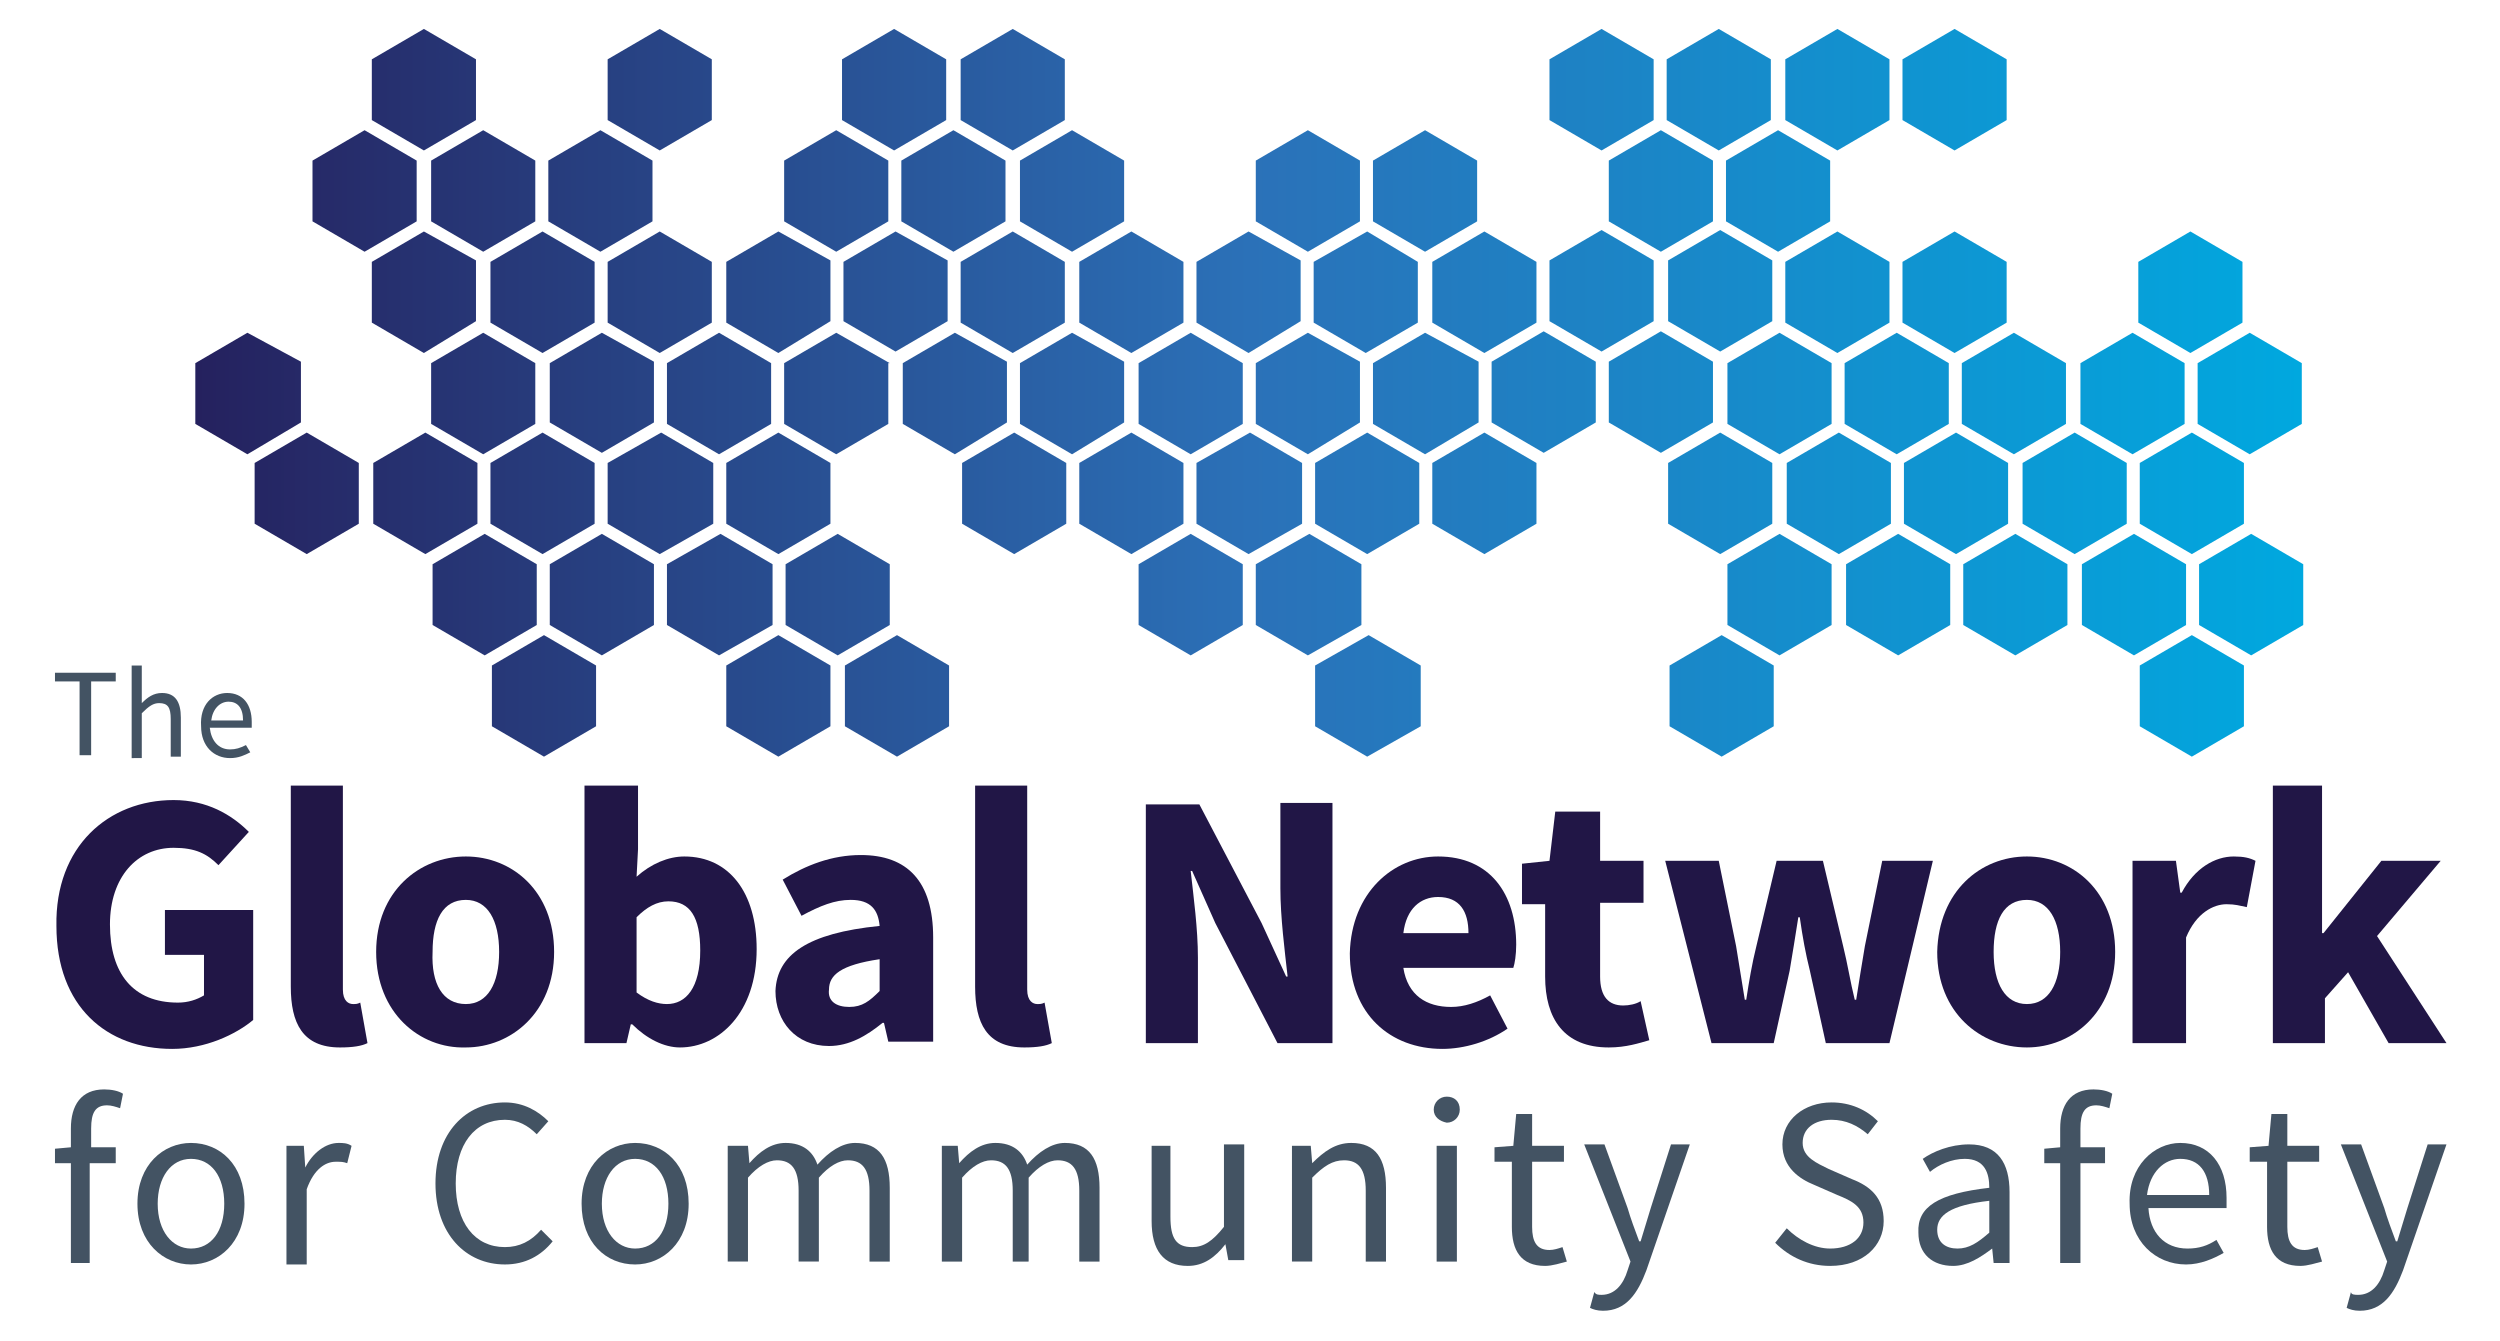
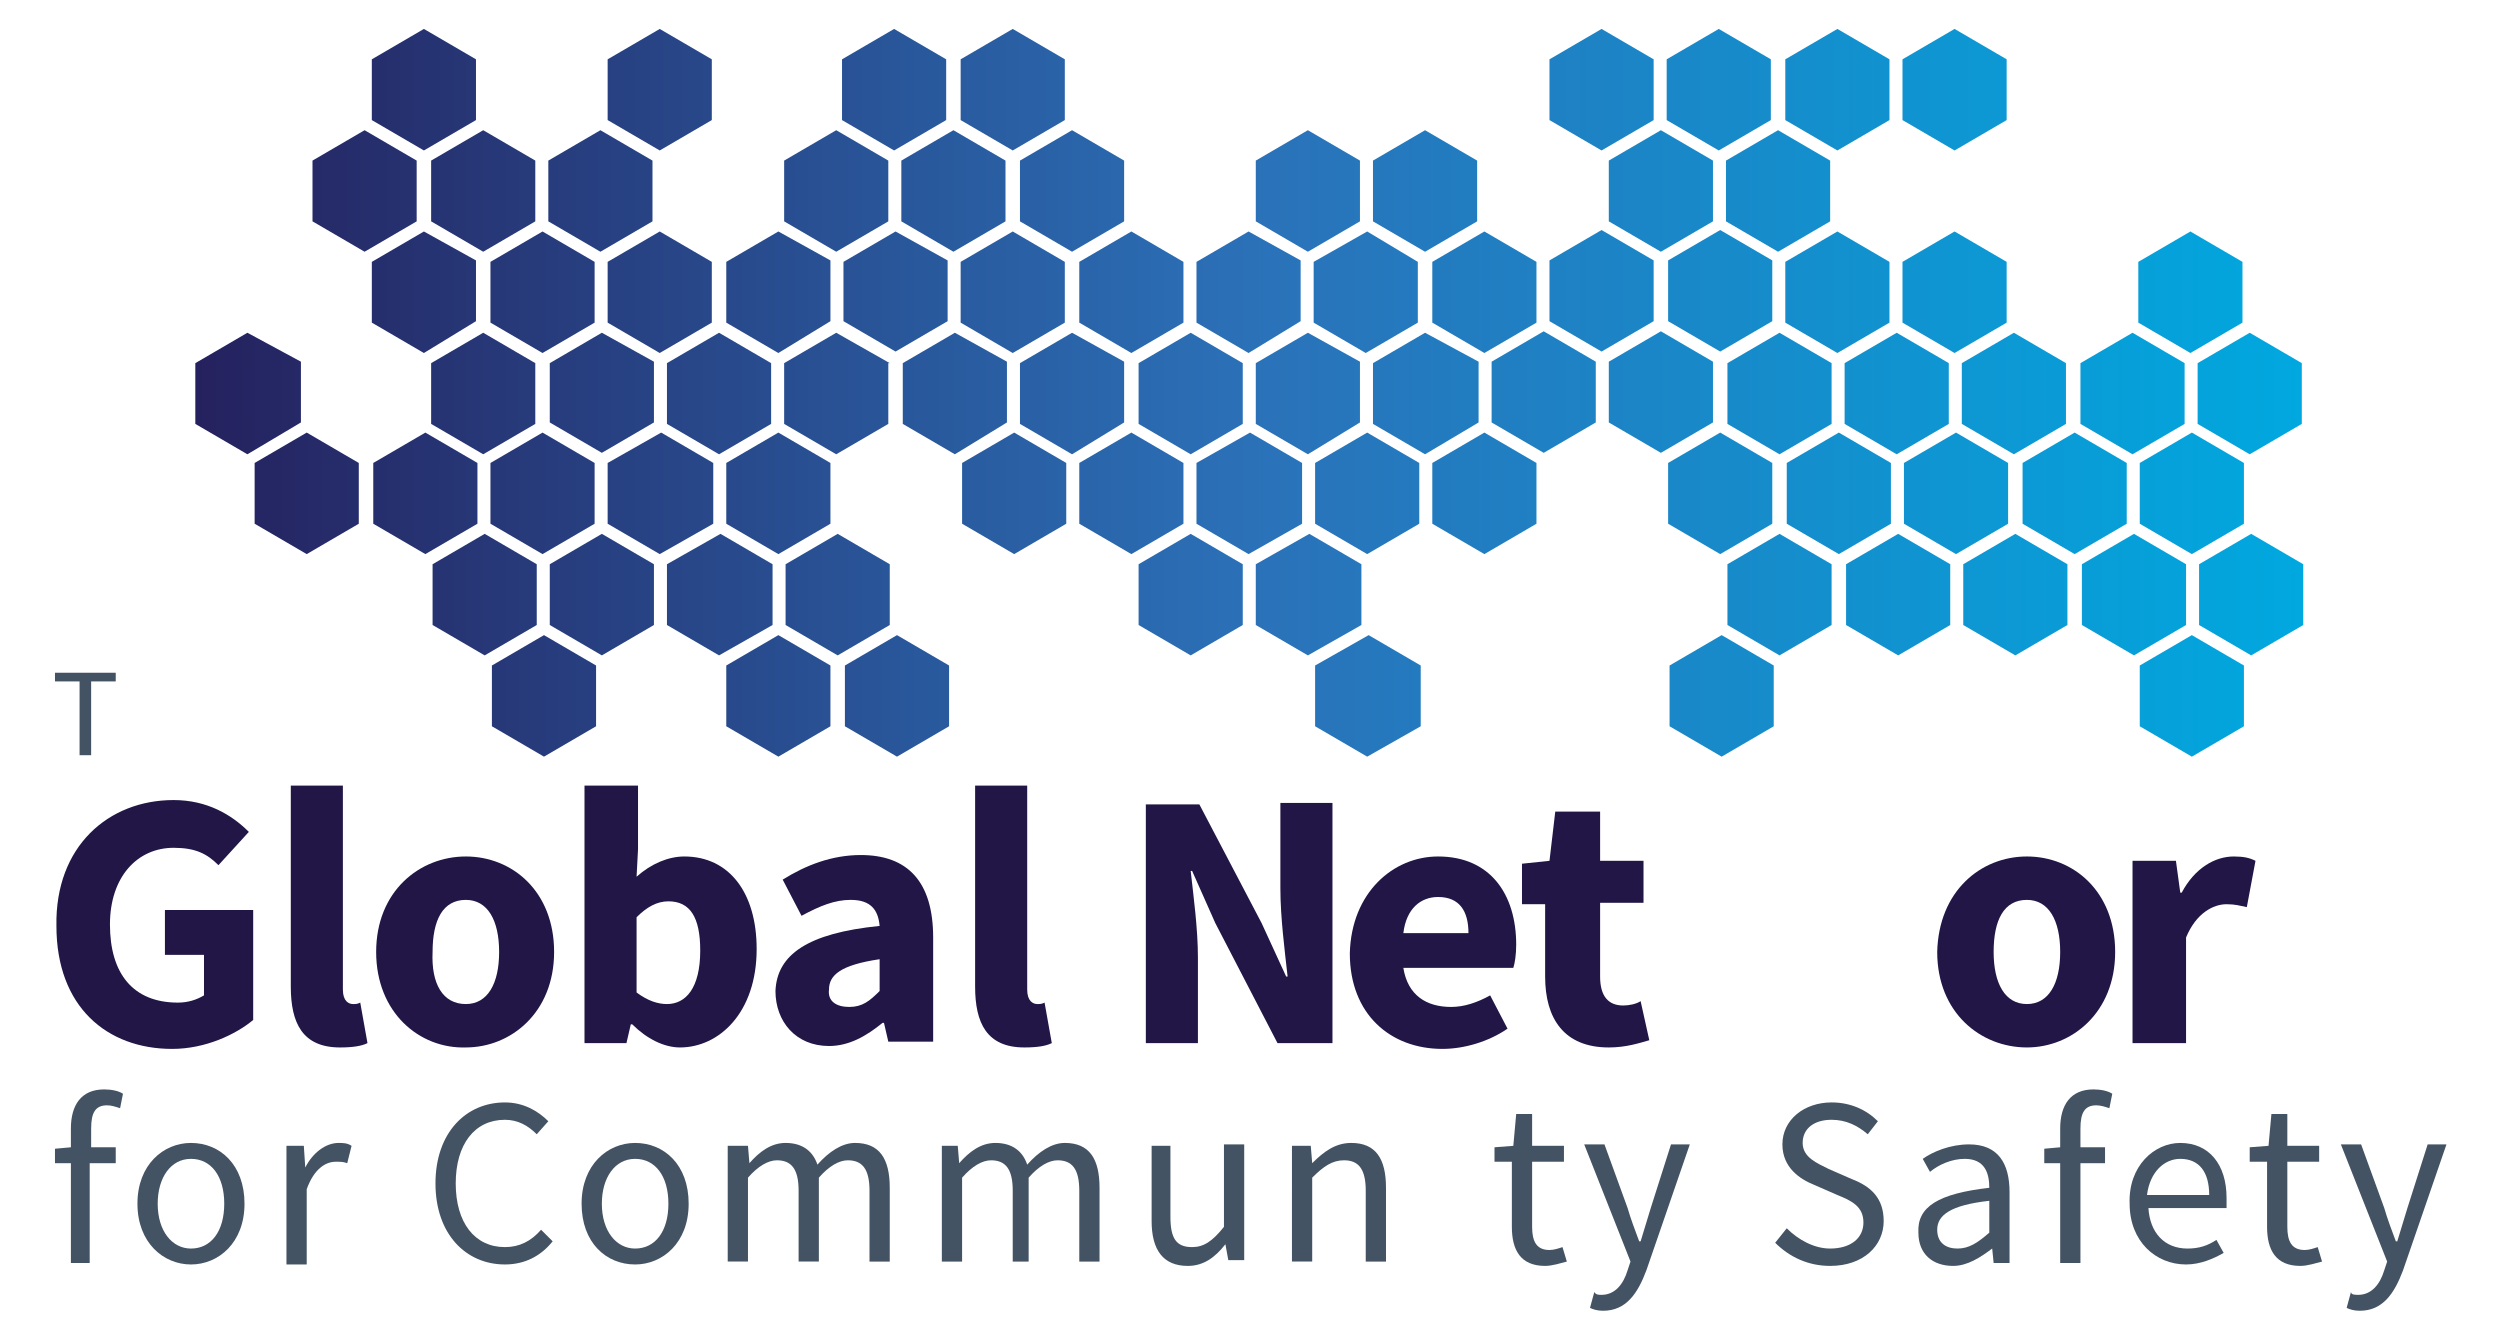
<svg xmlns="http://www.w3.org/2000/svg" version="1.1" id="Layer_1" x="0px" y="0px" viewBox="0 0 172.8 92.7" style="enable-background:new 0 0 172.8 92.7;" xml:space="preserve">
  <style type="text/css">
	.st0{opacity:5.000000e-02;}
	.st1{fill:url(#SVGID_1_);}
	.st2{fill:url(#SVGID_2_);}
	.st3{fill:url(#SVGID_3_);}
	.st4{fill:url(#SVGID_4_);}
	.st5{fill:url(#SVGID_5_);}
	.st6{fill:url(#SVGID_6_);}
	.st7{fill:url(#SVGID_7_);}
	.st8{fill:url(#SVGID_8_);}
	.st9{fill:url(#SVGID_9_);}
	.st10{fill:url(#SVGID_10_);}
	.st11{fill:url(#SVGID_11_);}
	.st12{fill:url(#SVGID_12_);}
	.st13{fill:url(#SVGID_13_);}
	.st14{fill:url(#SVGID_14_);}
	.st15{fill:url(#SVGID_15_);}
	.st16{fill:url(#SVGID_16_);}
	.st17{fill:url(#SVGID_17_);}
	.st18{fill:url(#SVGID_18_);}
	.st19{fill:url(#SVGID_19_);}
	.st20{fill:url(#SVGID_20_);}
	.st21{fill:url(#SVGID_21_);}
	.st22{fill:url(#SVGID_22_);}
	.st23{fill:url(#SVGID_23_);}
	.st24{fill:url(#SVGID_24_);}
	.st25{fill:url(#SVGID_25_);}
	.st26{fill:url(#SVGID_26_);}
	.st27{fill:url(#SVGID_27_);}
	.st28{fill:url(#SVGID_28_);}
	.st29{fill:url(#SVGID_29_);}
	.st30{fill:url(#SVGID_30_);}
	.st31{clip-path:url(#SVGID_32_);}
	.st32{clip-path:url(#SVGID_34_);}
	.st33{fill:#F4F4F4;}
	.st34{fill:url(#SVGID_35_);}
	.st35{fill:url(#SVGID_36_);}
	.st36{fill:#0071CE;}
	.st37{fill:#435363;}
	.st38{fill:#211646;}
	.st39{fill:url(#SVGID_37_);}
	.st40{fill:none;stroke:#A41E22;stroke-width:6;stroke-miterlimit:10;}
	.st41{fill:#00A8E1;}
	.st42{fill:none;stroke:#CCCCCC;stroke-miterlimit:10;}
	.st43{fill:#55ACEE;}
	.st44{fill:#007BB6;}
	.st45{fill:#23145F;}
	.st46{fill:#808080;}
	.st47{fill:none;stroke:#808080;stroke-miterlimit:10;}
	.st48{fill:#FFFFFF;}
	.st49{fill:url(#SVGID_38_);}
	.st50{opacity:0.15;clip-path:url(#SVGID_40_);}
	.st51{fill:url(#SVGID_41_);}
	.st52{fill:url(#SVGID_42_);}
	.st53{fill:url(#SVGID_43_);}
	.st54{fill:url(#SVGID_44_);}
	.st55{fill:url(#SVGID_45_);}
	.st56{fill:url(#SVGID_46_);}
	.st57{fill:url(#SVGID_47_);}
	.st58{fill:url(#SVGID_48_);}
	.st59{fill:url(#SVGID_49_);}
	.st60{fill:url(#SVGID_50_);}
	.st61{fill:url(#SVGID_51_);}
	.st62{fill:url(#SVGID_52_);}
	.st63{fill:url(#SVGID_53_);}
	.st64{fill:url(#SVGID_54_);}
	.st65{fill:url(#SVGID_55_);}
	.st66{fill:url(#SVGID_56_);}
	.st67{fill:url(#SVGID_57_);}
	.st68{fill:url(#SVGID_58_);}
	.st69{fill:url(#SVGID_59_);}
	.st70{fill:url(#SVGID_60_);}
	.st71{fill:url(#SVGID_61_);}
	.st72{fill:url(#SVGID_62_);}
	.st73{fill:url(#SVGID_63_);}
	.st74{fill:url(#SVGID_64_);}
	.st75{fill:url(#SVGID_65_);}
	.st76{fill:url(#SVGID_66_);}
	.st77{fill:url(#SVGID_67_);}
	.st78{fill:url(#SVGID_68_);}
	.st79{fill:url(#SVGID_69_);}
	.st80{fill:url(#SVGID_70_);}
	.st81{fill:url(#SVGID_71_);}
	.st82{fill:url(#SVGID_72_);}
	.st83{fill:url(#SVGID_73_);}
	.st84{fill:url(#SVGID_74_);}
	.st85{fill:url(#SVGID_75_);}
	.st86{fill:url(#SVGID_76_);}
	.st87{fill:url(#SVGID_77_);}
	.st88{fill:url(#SVGID_78_);}
	.st89{fill:url(#SVGID_79_);}
	.st90{fill:url(#SVGID_80_);}
	.st91{fill:url(#SVGID_81_);}
	.st92{fill:url(#SVGID_82_);}
	.st93{fill:url(#SVGID_83_);}
	.st94{fill:url(#SVGID_84_);}
	.st95{fill:url(#SVGID_85_);}
	.st96{fill:url(#SVGID_86_);}
	.st97{fill:url(#SVGID_87_);}
	.st98{fill:url(#SVGID_88_);}
	.st99{fill:url(#SVGID_89_);}
	.st100{fill:url(#SVGID_90_);}
	.st101{fill:none;stroke:url(#SVGID_91_);stroke-width:5;stroke-miterlimit:10;}
	.st102{fill:none;stroke:url(#SVGID_92_);stroke-width:5;stroke-miterlimit:10;}
	.st103{fill:#666666;}
	.st104{fill:url(#SVGID_93_);}
	.st105{fill:url(#SVGID_94_);}
	.st106{fill:#A41E22;}
</style>
  <g>
    <g>
      <path class="st37" d="M8.3,76.6c-0.3-0.1-0.6-0.2-0.9-0.2c-0.8,0-1.1,0.5-1.1,1.6v1.3h1.7v1.1H6.2v6.9H4.9v-6.9H3.8v-1l1.1-0.1    v-1.3c0-1.6,0.7-2.7,2.3-2.7c0.5,0,1,0.1,1.3,0.3L8.3,76.6z" />
      <path class="st37" d="M13.2,79c2,0,3.7,1.5,3.7,4.2c0,2.7-1.8,4.2-3.7,4.2s-3.7-1.5-3.7-4.2C9.5,80.5,11.3,79,13.2,79z M13.2,86.3    c1.4,0,2.3-1.2,2.3-3.1c0-1.9-0.9-3.1-2.3-3.1c-1.4,0-2.3,1.3-2.3,3.1C10.9,85.1,11.9,86.3,13.2,86.3z" />
      <path class="st37" d="M19.9,79.2H21l0.1,1.5h0c0.5-1,1.4-1.7,2.3-1.7c0.3,0,0.6,0,0.9,0.2l-0.3,1.2c-0.3-0.1-0.4-0.1-0.8-0.1    c-0.7,0-1.5,0.5-2,1.9v5.2h-1.4V79.2z" />
      <path class="st37" d="M34.9,76.2c1.3,0,2.3,0.6,3,1.3l-0.8,0.9c-0.6-0.6-1.3-1-2.2-1c-2.1,0-3.4,1.7-3.4,4.4    c0,2.7,1.3,4.4,3.4,4.4c1,0,1.8-0.4,2.5-1.2l0.8,0.8c-0.8,1-1.9,1.6-3.3,1.6c-2.7,0-4.8-2.1-4.8-5.6    C30.1,78.3,32.2,76.2,34.9,76.2z" />
      <path class="st37" d="M43.9,79c2,0,3.7,1.5,3.7,4.2c0,2.7-1.8,4.2-3.7,4.2c-2,0-3.7-1.5-3.7-4.2C40.2,80.5,42,79,43.9,79z     M43.9,86.3c1.4,0,2.3-1.2,2.3-3.1c0-1.9-0.9-3.1-2.3-3.1c-1.4,0-2.3,1.3-2.3,3.1C41.6,85.1,42.6,86.3,43.9,86.3z" />
      <path class="st37" d="M50.6,79.2h1.1l0.1,1.2h0c0.7-0.8,1.5-1.4,2.5-1.4c1.2,0,1.9,0.6,2.2,1.5c0.8-0.9,1.7-1.5,2.6-1.5    c1.7,0,2.4,1.1,2.4,3.1v5.1h-1.4v-4.9c0-1.5-0.5-2.1-1.5-2.1c-0.6,0-1.3,0.4-2,1.2v5.8h-1.4v-4.9c0-1.5-0.5-2.1-1.5-2.1    c-0.6,0-1.3,0.4-2,1.2v5.8h-1.4V79.2z" />
      <path class="st37" d="M65.1,79.2h1.1l0.1,1.2h0c0.7-0.8,1.5-1.4,2.5-1.4c1.2,0,1.9,0.6,2.2,1.5c0.8-0.9,1.7-1.5,2.6-1.5    c1.7,0,2.4,1.1,2.4,3.1v5.1h-1.4v-4.9c0-1.5-0.5-2.1-1.5-2.1c-0.6,0-1.3,0.4-2,1.2v5.8H70v-4.9c0-1.5-0.5-2.1-1.5-2.1    c-0.6,0-1.3,0.4-2,1.2v5.8h-1.4V79.2z" />
      <path class="st37" d="M79.5,79.2h1.4v4.9c0,1.5,0.4,2.1,1.5,2.1c0.8,0,1.4-0.4,2.2-1.4v-5.7h1.4v8h-1.1L84.7,86h0    c-0.7,0.9-1.5,1.5-2.6,1.5c-1.7,0-2.5-1.1-2.5-3.1V79.2z" />
      <path class="st37" d="M89.5,79.2h1.1l0.1,1.2h0c0.8-0.8,1.6-1.4,2.7-1.4c1.7,0,2.4,1.1,2.4,3.1v5.1h-1.4v-4.9    c0-1.5-0.5-2.1-1.5-2.1c-0.8,0-1.4,0.4-2.2,1.2v5.8h-1.4V79.2z" />
-       <path class="st37" d="M99.1,76.7c0-0.5,0.4-0.9,0.9-0.9c0.5,0,0.9,0.3,0.9,0.9c0,0.5-0.4,0.9-0.9,0.9    C99.5,77.5,99.1,77.2,99.1,76.7z M99.3,79.2h1.4v8h-1.4V79.2z" />
      <path class="st37" d="M104.5,80.3h-1.2v-1l1.3-0.1l0.2-2.2h1.1v2.2h2.2v1.1h-2.2v4.5c0,1,0.3,1.6,1.2,1.6c0.3,0,0.6-0.1,0.9-0.2    l0.3,1c-0.4,0.1-1,0.3-1.5,0.3c-1.7,0-2.3-1.1-2.3-2.7V80.3z" />
      <path class="st37" d="M110.7,89.5c0.9,0,1.5-0.7,1.8-1.7l0.2-0.6l-3.2-8.1h1.4l1.6,4.4c0.2,0.7,0.5,1.5,0.8,2.3h0.1    c0.2-0.7,0.5-1.6,0.7-2.3l1.4-4.4h1.3l-3,8.7c-0.6,1.6-1.4,2.8-3,2.8c-0.4,0-0.7-0.1-0.9-0.2l0.3-1.1    C110.3,89.5,110.5,89.5,110.7,89.5z" />
      <path class="st37" d="M123.5,84.9c0.8,0.8,1.9,1.4,3,1.4c1.4,0,2.3-0.7,2.3-1.8c0-1.1-0.8-1.5-1.8-1.9l-1.6-0.7    c-1-0.4-2.2-1.2-2.2-2.8c0-1.7,1.5-2.9,3.4-2.9c1.3,0,2.4,0.5,3.2,1.3l-0.7,0.9c-0.7-0.6-1.5-1-2.5-1c-1.2,0-2,0.6-2,1.6    c0,1,1,1.4,1.8,1.8l1.6,0.7c1.3,0.5,2.2,1.3,2.2,2.9c0,1.7-1.4,3.1-3.7,3.1c-1.5,0-2.8-0.6-3.8-1.6L123.5,84.9z" />
      <path class="st37" d="M137.5,82.1c0-1-0.3-2-1.7-2c-0.9,0-1.8,0.4-2.4,0.9l-0.5-0.9c0.7-0.5,1.9-1,3.2-1c2,0,2.8,1.3,2.8,3.3v4.9    h-1.1l-0.1-1h0c-0.8,0.6-1.7,1.2-2.7,1.2c-1.4,0-2.4-0.8-2.4-2.3C132.5,83.4,134,82.5,137.5,82.1z M135.3,86.3    c0.8,0,1.4-0.4,2.2-1.1V83c-2.7,0.3-3.6,1-3.6,2C133.9,85.9,134.5,86.3,135.3,86.3z" />
      <path class="st37" d="M145.8,76.6c-0.3-0.1-0.6-0.2-0.9-0.2c-0.8,0-1.1,0.5-1.1,1.6v1.3h1.7v1.1h-1.7v6.9h-1.4v-6.9h-1.1v-1    l1.1-0.1v-1.3c0-1.6,0.7-2.7,2.3-2.7c0.5,0,1,0.1,1.3,0.3L145.8,76.6z" />
      <path class="st37" d="M150.7,79c2,0,3.2,1.5,3.2,3.8c0,0.3,0,0.5,0,0.7h-5.4c0.1,1.7,1.1,2.8,2.7,2.8c0.8,0,1.4-0.2,2-0.6l0.5,0.9    c-0.7,0.4-1.6,0.8-2.6,0.8c-2.1,0-3.9-1.6-3.9-4.2C147.1,80.6,148.9,79,150.7,79z M152.7,82.6c0-1.6-0.7-2.5-2-2.5    c-1.1,0-2.1,0.9-2.3,2.5H152.7z" />
      <path class="st37" d="M156.7,80.3h-1.2v-1l1.3-0.1l0.2-2.2h1.1v2.2h2.2v1.1h-2.2v4.5c0,1,0.3,1.6,1.2,1.6c0.3,0,0.6-0.1,0.9-0.2    l0.3,1c-0.4,0.1-1,0.3-1.5,0.3c-1.7,0-2.3-1.1-2.3-2.7V80.3z" />
      <path class="st37" d="M163,89.5c0.9,0,1.5-0.7,1.8-1.7l0.2-0.6l-3.2-8.1h1.4l1.6,4.4c0.2,0.7,0.5,1.5,0.8,2.3h0.1    c0.2-0.7,0.5-1.6,0.7-2.3l1.4-4.4h1.3l-3,8.7c-0.6,1.6-1.4,2.8-3,2.8c-0.4,0-0.7-0.1-0.9-0.2l0.3-1.1    C162.5,89.5,162.8,89.5,163,89.5z" />
    </g>
    <g>
      <path class="st37" d="M5.5,47.1H3.8v-0.6H8v0.6H6.3v5.1H5.5V47.1z" />
-       <path class="st37" d="M9.1,46h0.7v1.7l0,0.9c0.4-0.4,0.8-0.7,1.4-0.7c0.9,0,1.3,0.6,1.3,1.7v2.7h-0.7v-2.6c0-0.8-0.2-1.1-0.8-1.1    c-0.4,0-0.7,0.2-1.2,0.7v3.1H9.1V46z" />
-       <path class="st37" d="M15.7,47.9c1.1,0,1.7,0.8,1.7,2c0,0.1,0,0.3,0,0.4h-2.9c0.1,0.9,0.6,1.5,1.4,1.5c0.4,0,0.7-0.1,1.1-0.3    l0.3,0.5c-0.4,0.2-0.8,0.4-1.4,0.4c-1.1,0-2-0.8-2-2.2C13.8,48.7,14.7,47.9,15.7,47.9z M16.8,49.8c0-0.9-0.4-1.3-1-1.3    c-0.6,0-1.1,0.5-1.2,1.3H16.8z" />
    </g>
    <g>
      <path class="st38" d="M12,55.3c2.3,0,4,1,5.2,2.2l-2.1,2.3c-0.8-0.8-1.6-1.2-3.1-1.2c-2.5,0-4.4,2-4.4,5.3c0,3.4,1.6,5.4,4.7,5.4    c0.7,0,1.3-0.2,1.8-0.5v-2.8h-2.7v-3.1h6.1v7.6c-1.2,1-3.3,2-5.6,2c-4.5,0-8-2.9-8-8.5C3.8,58.5,7.5,55.3,12,55.3z" />
      <path class="st38" d="M20,54.3h3.7v14.1c0,0.8,0.4,1,0.7,1c0.2,0,0.3,0,0.5-0.1l0.5,2.8c-0.4,0.2-1,0.3-1.9,0.3    c-2.6,0-3.4-1.7-3.4-4.2V54.3z" />
      <path class="st38" d="M32.2,59.2c3.2,0,6.1,2.4,6.1,6.6c0,4.2-3,6.6-6.1,6.6C29,72.5,26,70,26,65.8C26,61.6,29,59.2,32.2,59.2z     M32.2,69.4c1.5,0,2.3-1.4,2.3-3.6c0-2.2-0.8-3.6-2.3-3.6c-1.6,0-2.3,1.4-2.3,3.6C29.8,68,30.6,69.4,32.2,69.4z" />
      <path class="st38" d="M40.4,54.3h3.7v4.4L44,60.6c1-0.9,2.2-1.4,3.3-1.4c3.1,0,5,2.5,5,6.4c0,4.4-2.6,6.8-5.3,6.8    c-1.1,0-2.3-0.6-3.3-1.6h-0.1l-0.3,1.3h-2.9V54.3z M46.1,69.4c1.3,0,2.3-1.1,2.3-3.7c0-2.3-0.7-3.4-2.2-3.4    c-0.8,0-1.5,0.4-2.2,1.1v5.2C44.8,69.2,45.5,69.4,46.1,69.4z" />
      <path class="st38" d="M60.8,64c-0.1-1.1-0.6-1.8-2-1.8c-1.1,0-2.1,0.4-3.4,1.1l-1.3-2.5c1.6-1,3.4-1.7,5.4-1.7c3.2,0,5,1.8,5,5.7    v7.2h-3.1l-0.3-1.3h-0.1c-1.1,0.9-2.3,1.6-3.7,1.6c-2.3,0-3.7-1.7-3.7-3.8C53.7,66,55.8,64.5,60.8,64z M58.7,69.6    c0.9,0,1.4-0.4,2.1-1.1v-2.2c-2.7,0.4-3.5,1.1-3.5,2.1C57.2,69.2,57.8,69.6,58.7,69.6z" />
      <path class="st38" d="M67.2,54.3H71v14.1c0,0.8,0.4,1,0.7,1c0.2,0,0.3,0,0.5-0.1l0.5,2.8c-0.4,0.2-1,0.3-1.9,0.3    c-2.6,0-3.4-1.7-3.4-4.2V54.3z" />
      <path class="st38" d="M79.1,55.6h3.8l4.3,8.2l1.7,3.7H89c-0.2-1.8-0.5-4.1-0.5-6.1v-5.9h3.6v16.6h-3.8l-4.3-8.3l-1.6-3.6h-0.1    c0.2,1.8,0.5,4,0.5,6v5.9h-3.6V55.6z" />
      <path class="st38" d="M99.4,59.2c3.6,0,5.4,2.6,5.4,6.1c0,0.7-0.1,1.3-0.2,1.6H97c0.3,1.9,1.6,2.7,3.3,2.7c0.9,0,1.8-0.3,2.7-0.8    l1.2,2.3c-1.3,0.9-3,1.4-4.5,1.4c-3.6,0-6.4-2.4-6.4-6.6C93.4,61.7,96.3,59.2,99.4,59.2z M101.5,64.5c0-1.5-0.6-2.5-2.1-2.5    c-1.2,0-2.2,0.8-2.4,2.5H101.5z" />
      <path class="st38" d="M106.9,62.5h-1.7v-2.8l1.9-0.2l0.4-3.4h3.1v3.4h3v2.9h-3v5.1c0,1.4,0.6,2,1.6,2c0.4,0,0.9-0.1,1.2-0.3    l0.6,2.7c-0.7,0.2-1.6,0.5-2.8,0.5c-3.1,0-4.4-2-4.4-4.9V62.5z" />
-       <path class="st38" d="M115.1,59.5h3.7l1.2,5.9c0.2,1.2,0.4,2.5,0.6,3.7h0.1c0.2-1.3,0.4-2.5,0.7-3.7l1.4-5.9h3.2l1.4,5.9    c0.3,1.2,0.5,2.5,0.8,3.7h0.1c0.2-1.3,0.4-2.5,0.6-3.7l1.2-5.9h3.5l-3,12.6h-4.4l-1.1-5c-0.3-1.2-0.5-2.3-0.7-3.7h-0.1    c-0.2,1.3-0.4,2.5-0.6,3.7l-1.1,5h-4.3L115.1,59.5z" />
      <path class="st38" d="M140.1,59.2c3.2,0,6.1,2.4,6.1,6.6c0,4.2-3,6.6-6.1,6.6c-3.2,0-6.2-2.4-6.2-6.6    C134,61.6,136.9,59.2,140.1,59.2z M140.1,69.4c1.5,0,2.3-1.4,2.3-3.6c0-2.2-0.8-3.6-2.3-3.6c-1.6,0-2.3,1.4-2.3,3.6    C137.8,68,138.6,69.4,140.1,69.4z" />
      <path class="st38" d="M147.3,59.5h3.1l0.3,2.2h0.1c0.9-1.7,2.3-2.5,3.6-2.5c0.7,0,1.1,0.1,1.5,0.3l-0.6,3.2    c-0.5-0.1-0.8-0.2-1.4-0.2c-0.9,0-2.1,0.6-2.8,2.3v7.3h-3.7V59.5z" />
-       <path class="st38" d="M156.9,54.3h3.6v10.2h0.1l4-5h4.1l-4.4,5.2l4.8,7.4h-4l-2.8-4.9l-1.6,1.8v3.1h-3.6V54.3z" />
    </g>
    <linearGradient id="SVGID_1_" gradientUnits="userSpaceOnUse" x1="13.532" y1="27.138" x2="159.192" y2="27.138">
      <stop offset="0" style="stop-color:#25215E" />
      <stop offset="0.5" style="stop-color:#2B71B8" />
      <stop offset="1" style="stop-color:#00A8DF" />
    </linearGradient>
    <path class="st1" d="M37.5,38.3l-3.6-2.1V32l3.6-2.1l3.6,2.1v4.2L37.5,38.3z M29.8,25.1v4.2l3.6,2.1l3.6-2.1v-4.2L33.4,23   L29.8,25.1z M38,29.2l3.6,2.1l3.6-2.1v-4.2L41.6,23L38,25.1V29.2z M32.9,22.2v-4.2L29.3,16l-3.6,2.1v4.2l3.6,2.1L32.9,22.2z    M58.3,22.2l3.6,2.1l3.6-2.1v-4.2L61.9,16l-3.6,2.1V22.2z M61.5,25.1L57.8,23l-3.6,2.1v4.2l3.6,2.1l3.6-2.1V25.1z M46.1,25.1v4.2   l3.6,2.1l3.6-2.1v-4.2L49.7,23L46.1,25.1z M50.2,32v4.2l3.6,2.1l3.6-2.1V32l-3.6-2.1L50.2,32z M42,18.1v4.2l3.6,2.1l3.6-2.1v-4.2   L45.6,16L42,18.1z M29.8,11.1v4.2l3.6,2.1l3.6-2.1v-4.2L33.4,9L29.8,11.1z M33.9,18.1v4.2l3.6,2.1l3.6-2.1v-4.2L37.5,16L33.9,18.1z    M77.7,29.2v-4.2L74.1,23l-3.6,2.1v4.2l3.6,2.1L77.7,29.2z M69.6,29.2v-4.2L66,23l-3.6,2.1v4.2l3.6,2.1L69.6,29.2z M90,36.2V32   l-3.6-2.1L82.7,32v4.2l3.6,2.1L90,36.2z M81.8,36.2V32l-3.6-2.1L74.6,32v4.2l3.6,2.1L81.8,36.2z M61.5,43.2V39l-3.6-2.1L54.3,39   v4.2l3.6,2.1L61.5,43.2z M37.1,43.2V39l-3.6-2.1L29.9,39v4.2l3.6,2.1L37.1,43.2z M62.3,11.1v4.2l3.6,2.1l3.6-2.1v-4.2L65.9,9   L62.3,11.1z M53.4,43.2V39l-3.6-2.1L46.1,39v4.2l3.6,2.1L53.4,43.2z M25.7,4.1v4.2l3.6,2.1l3.6-2.1V4.1L29.3,2L25.7,4.1z M58.4,46   v4.2l3.6,2.1l3.6-2.1V46L62,43.9L58.4,46z M66.4,18.1v4.2l3.6,2.1l3.6-2.1v-4.2L70,16L66.4,18.1z M50.2,46v4.2l3.6,2.1l3.6-2.1V46   l-3.6-2.1L50.2,46z M41.2,50.2V46l-3.6-2.1L34,46v4.2l3.6,2.1L41.2,50.2z M38,39v4.2l3.6,2.1l3.6-2.1V39l-3.6-2.1L38,39z M99,32   v4.2l3.6,2.1l3.6-2.1V32l-3.6-2.1L99,32z M33,36.2V32l-3.6-2.1L25.8,32v4.2l3.6,2.1L33,36.2z M110.3,29.2v-4.2l-3.6-2.1l-3.6,2.1   v4.2l3.6,2.1L110.3,29.2z M85.9,43.2V39l-3.6-2.1L78.7,39v4.2l3.6,2.1L85.9,43.2z M98.2,50.2V46l-3.6-2.1L90.9,46v4.2l3.6,2.1   L98.2,50.2z M73.7,36.2V32l-3.6-2.1L66.5,32v4.2l3.6,2.1L73.7,36.2z M66.4,4.1v4.2l3.6,2.1l3.6-2.1V4.1L70,2L66.4,4.1z M74.6,18.1   v4.2l3.6,2.1l3.6-2.1v-4.2L78.2,16L74.6,18.1z M78.7,25.1v4.2l3.6,2.1l3.6-2.1v-4.2L82.3,23L78.7,25.1z M70.5,11.1v4.2l3.6,2.1   l3.6-2.1v-4.2L74.1,9L70.5,11.1z M45.1,15.3v-4.2L41.5,9l-3.6,2.1v4.2l3.6,2.1L45.1,15.3z M57.4,22.2v-4.2L53.8,16l-3.6,2.1v4.2   l3.6,2.1L57.4,22.2z M58.2,4.1v4.2l3.6,2.1l3.6-2.1V4.1L61.8,2L58.2,4.1z M89.9,22.2v-4.2L86.3,16l-3.6,2.1v4.2l3.6,2.1L89.9,22.2z    M54.2,11.1v4.2l3.6,2.1l3.6-2.1v-4.2L57.8,9L54.2,11.1z M49.3,36.2V32l-3.6-2.1L42,32v4.2l3.6,2.1L49.3,36.2z M122.5,22.2v-4.2   l-3.6-2.1l-3.6,2.1v4.2l3.6,2.1L122.5,22.2z M123.4,18.1v4.2l3.6,2.1l3.6-2.1v-4.2L127,16L123.4,18.1z M119.4,25.1v4.2l3.6,2.1   l3.6-2.1v-4.2L123,23L119.4,25.1z M111.2,11.1v4.2l3.6,2.1l3.6-2.1v-4.2L114.8,9L111.2,11.1z M119.3,11.1v4.2l3.6,2.1l3.6-2.1v-4.2   L122.9,9L119.3,11.1z M107.1,4.1v4.2l3.6,2.1l3.6-2.1V4.1L110.7,2L107.1,4.1z M118.4,29.2v-4.2l-3.6-2.1l-3.6,2.1v4.2l3.6,2.1   L118.4,29.2z M115.2,4.1v4.2l3.6,2.1l3.6-2.1V4.1L118.8,2L115.2,4.1z M122.5,36.2V32l-3.6-2.1l-3.6,2.1v4.2l3.6,2.1L122.5,36.2z    M127.5,25.1v4.2l3.6,2.1l3.6-2.1v-4.2l-3.6-2.1L127.5,25.1z M138.8,36.2V32l-3.6-2.1l-3.6,2.1v4.2l3.6,2.1L138.8,36.2z M20.8,29.2   v-4.2L17.1,23l-3.6,2.1v4.2l3.6,2.1L20.8,29.2z M122.6,50.2V46l-3.6-2.1l-3.6,2.1v4.2l3.6,2.1L122.6,50.2z M130.6,8.3V4.1L127,2   l-3.6,2.1v4.2l3.6,2.1L130.6,8.3z M17.6,32v4.2l3.6,2.1l3.6-2.1V32l-3.6-2.1L17.6,32z M131.5,4.1v4.2l3.6,2.1l3.6-2.1V4.1L135.1,2   L131.5,4.1z M131.5,18.1v4.2l3.6,2.1l3.6-2.1v-4.2l-3.6-2.1L131.5,18.1z M130.7,36.2V32l-3.6-2.1l-3.6,2.1v4.2l3.6,2.1L130.7,36.2z    M135.6,25.1v4.2l3.6,2.1l3.6-2.1v-4.2l-3.6-2.1L135.6,25.1z M114.3,22.2v-4.2l-3.6-2.1l-3.6,2.1v4.2l3.6,2.1L114.3,22.2z    M21.6,11.1v4.2l3.6,2.1l3.6-2.1v-4.2L25.2,9L21.6,11.1z M152,39v4.2l3.6,2.1l3.6-2.1V39l-3.6-2.1L152,39z M102.2,29.2v-4.2   L98.5,23l-3.6,2.1v4.2l3.6,2.1L102.2,29.2z M94.9,11.1v4.2l3.6,2.1l3.6-2.1v-4.2L98.5,9L94.9,11.1z M94,15.3v-4.2L90.4,9l-3.6,2.1   v4.2l3.6,2.1L94,15.3z M49.2,8.3V4.1L45.6,2l-3.6,2.1v4.2l3.6,2.1L49.2,8.3z M99,18.1v4.2l3.6,2.1l3.6-2.1v-4.2l-3.6-2.1L99,18.1z    M94,29.2v-4.2L90.4,23l-3.6,2.1v4.2l3.6,2.1L94,29.2z M94.1,43.2V39l-3.6-2.1L86.8,39v4.2l3.6,2.1L94.1,43.2z M90.8,18.1v4.2   l3.6,2.1l3.6-2.1v-4.2L94.5,16L90.8,18.1z M98.1,36.2V32l-3.6-2.1L90.9,32v4.2l3.6,2.1L98.1,36.2z M147,36.2V32l-3.6-2.1l-3.6,2.1   v4.2l3.6,2.1L147,36.2z M126.6,43.2V39l-3.6-2.1l-3.6,2.1v4.2l3.6,2.1L126.6,43.2z M147.9,46v4.2l3.6,2.1l3.6-2.1V46l-3.6-2.1   L147.9,46z M134.8,43.2V39l-3.6-2.1l-3.6,2.1v4.2l3.6,2.1L134.8,43.2z M147.9,32v4.2l3.6,2.1l3.6-2.1V32l-3.6-2.1L147.9,32z    M135.7,39v4.2l3.6,2.1l3.6-2.1V39l-3.6-2.1L135.7,39z M143.8,25.1v4.2l3.6,2.1l3.6-2.1v-4.2l-3.6-2.1L143.8,25.1z M151.1,43.2V39   l-3.6-2.1l-3.6,2.1v4.2l3.6,2.1L151.1,43.2z M151.9,25.1v4.2l3.6,2.1l3.6-2.1v-4.2l-3.6-2.1L151.9,25.1z M147.8,18.1v4.2l3.6,2.1   l3.6-2.1v-4.2l-3.6-2.1L147.8,18.1z" />
  </g>
</svg>